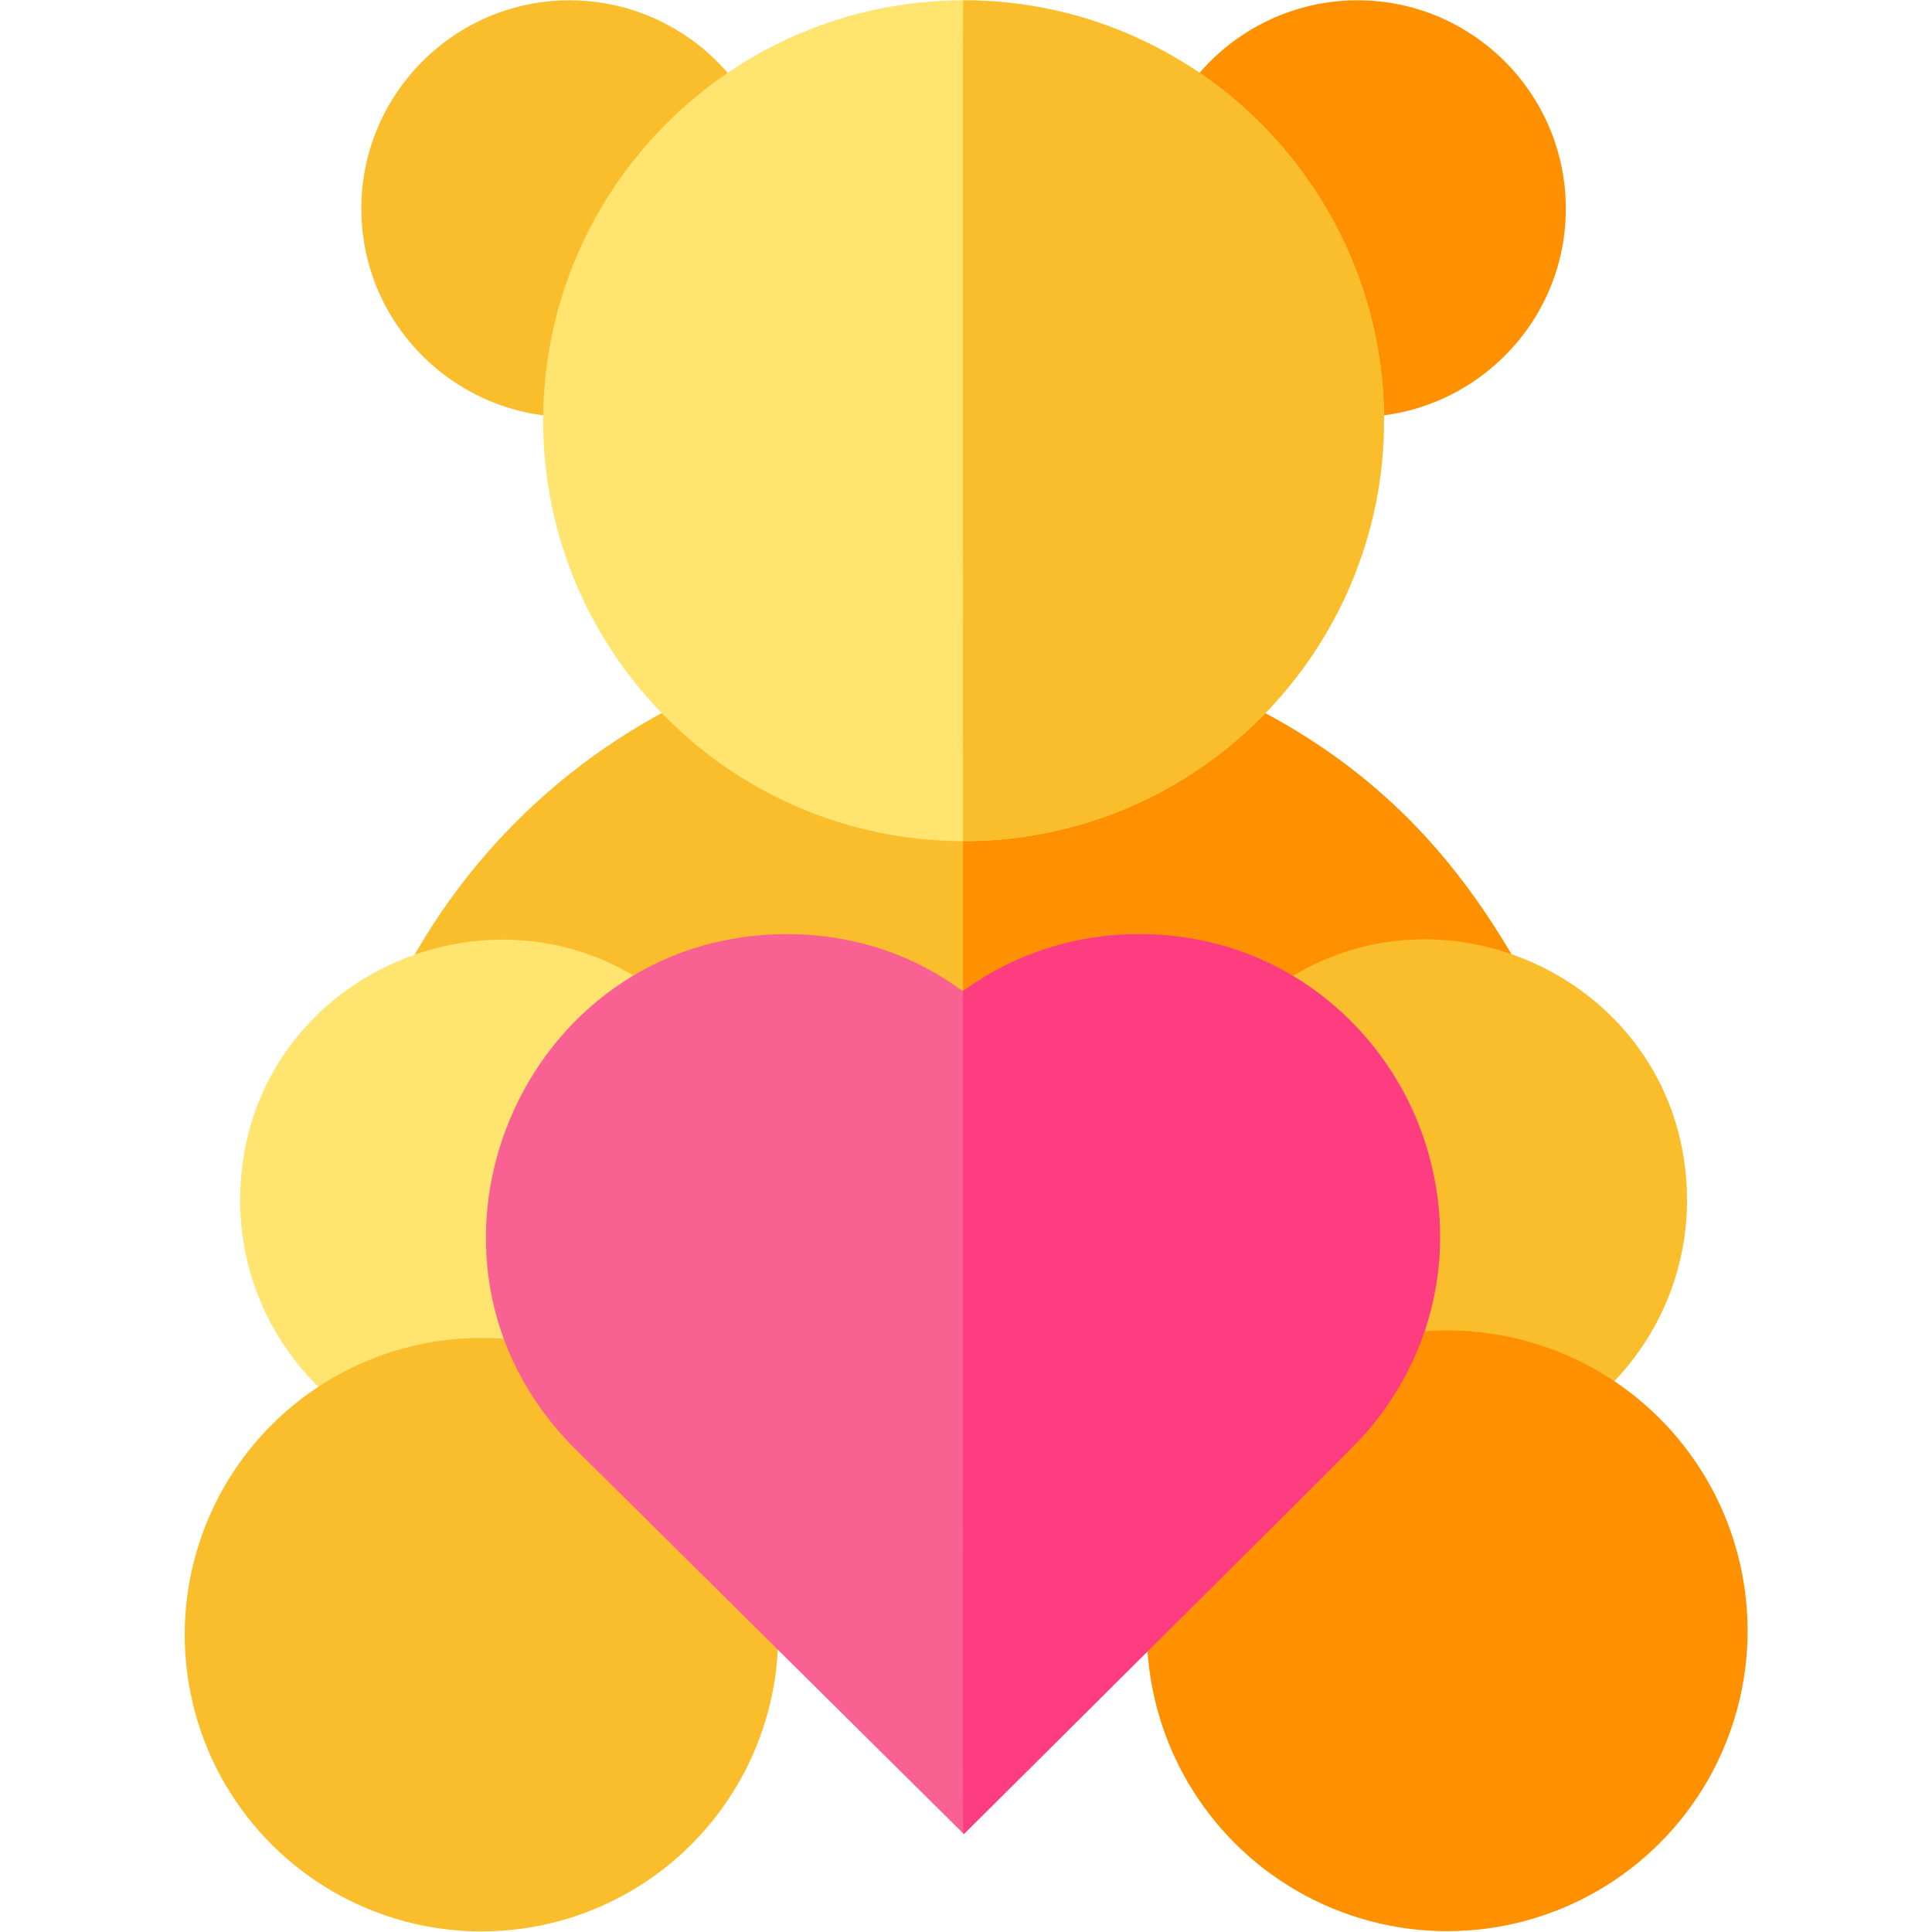
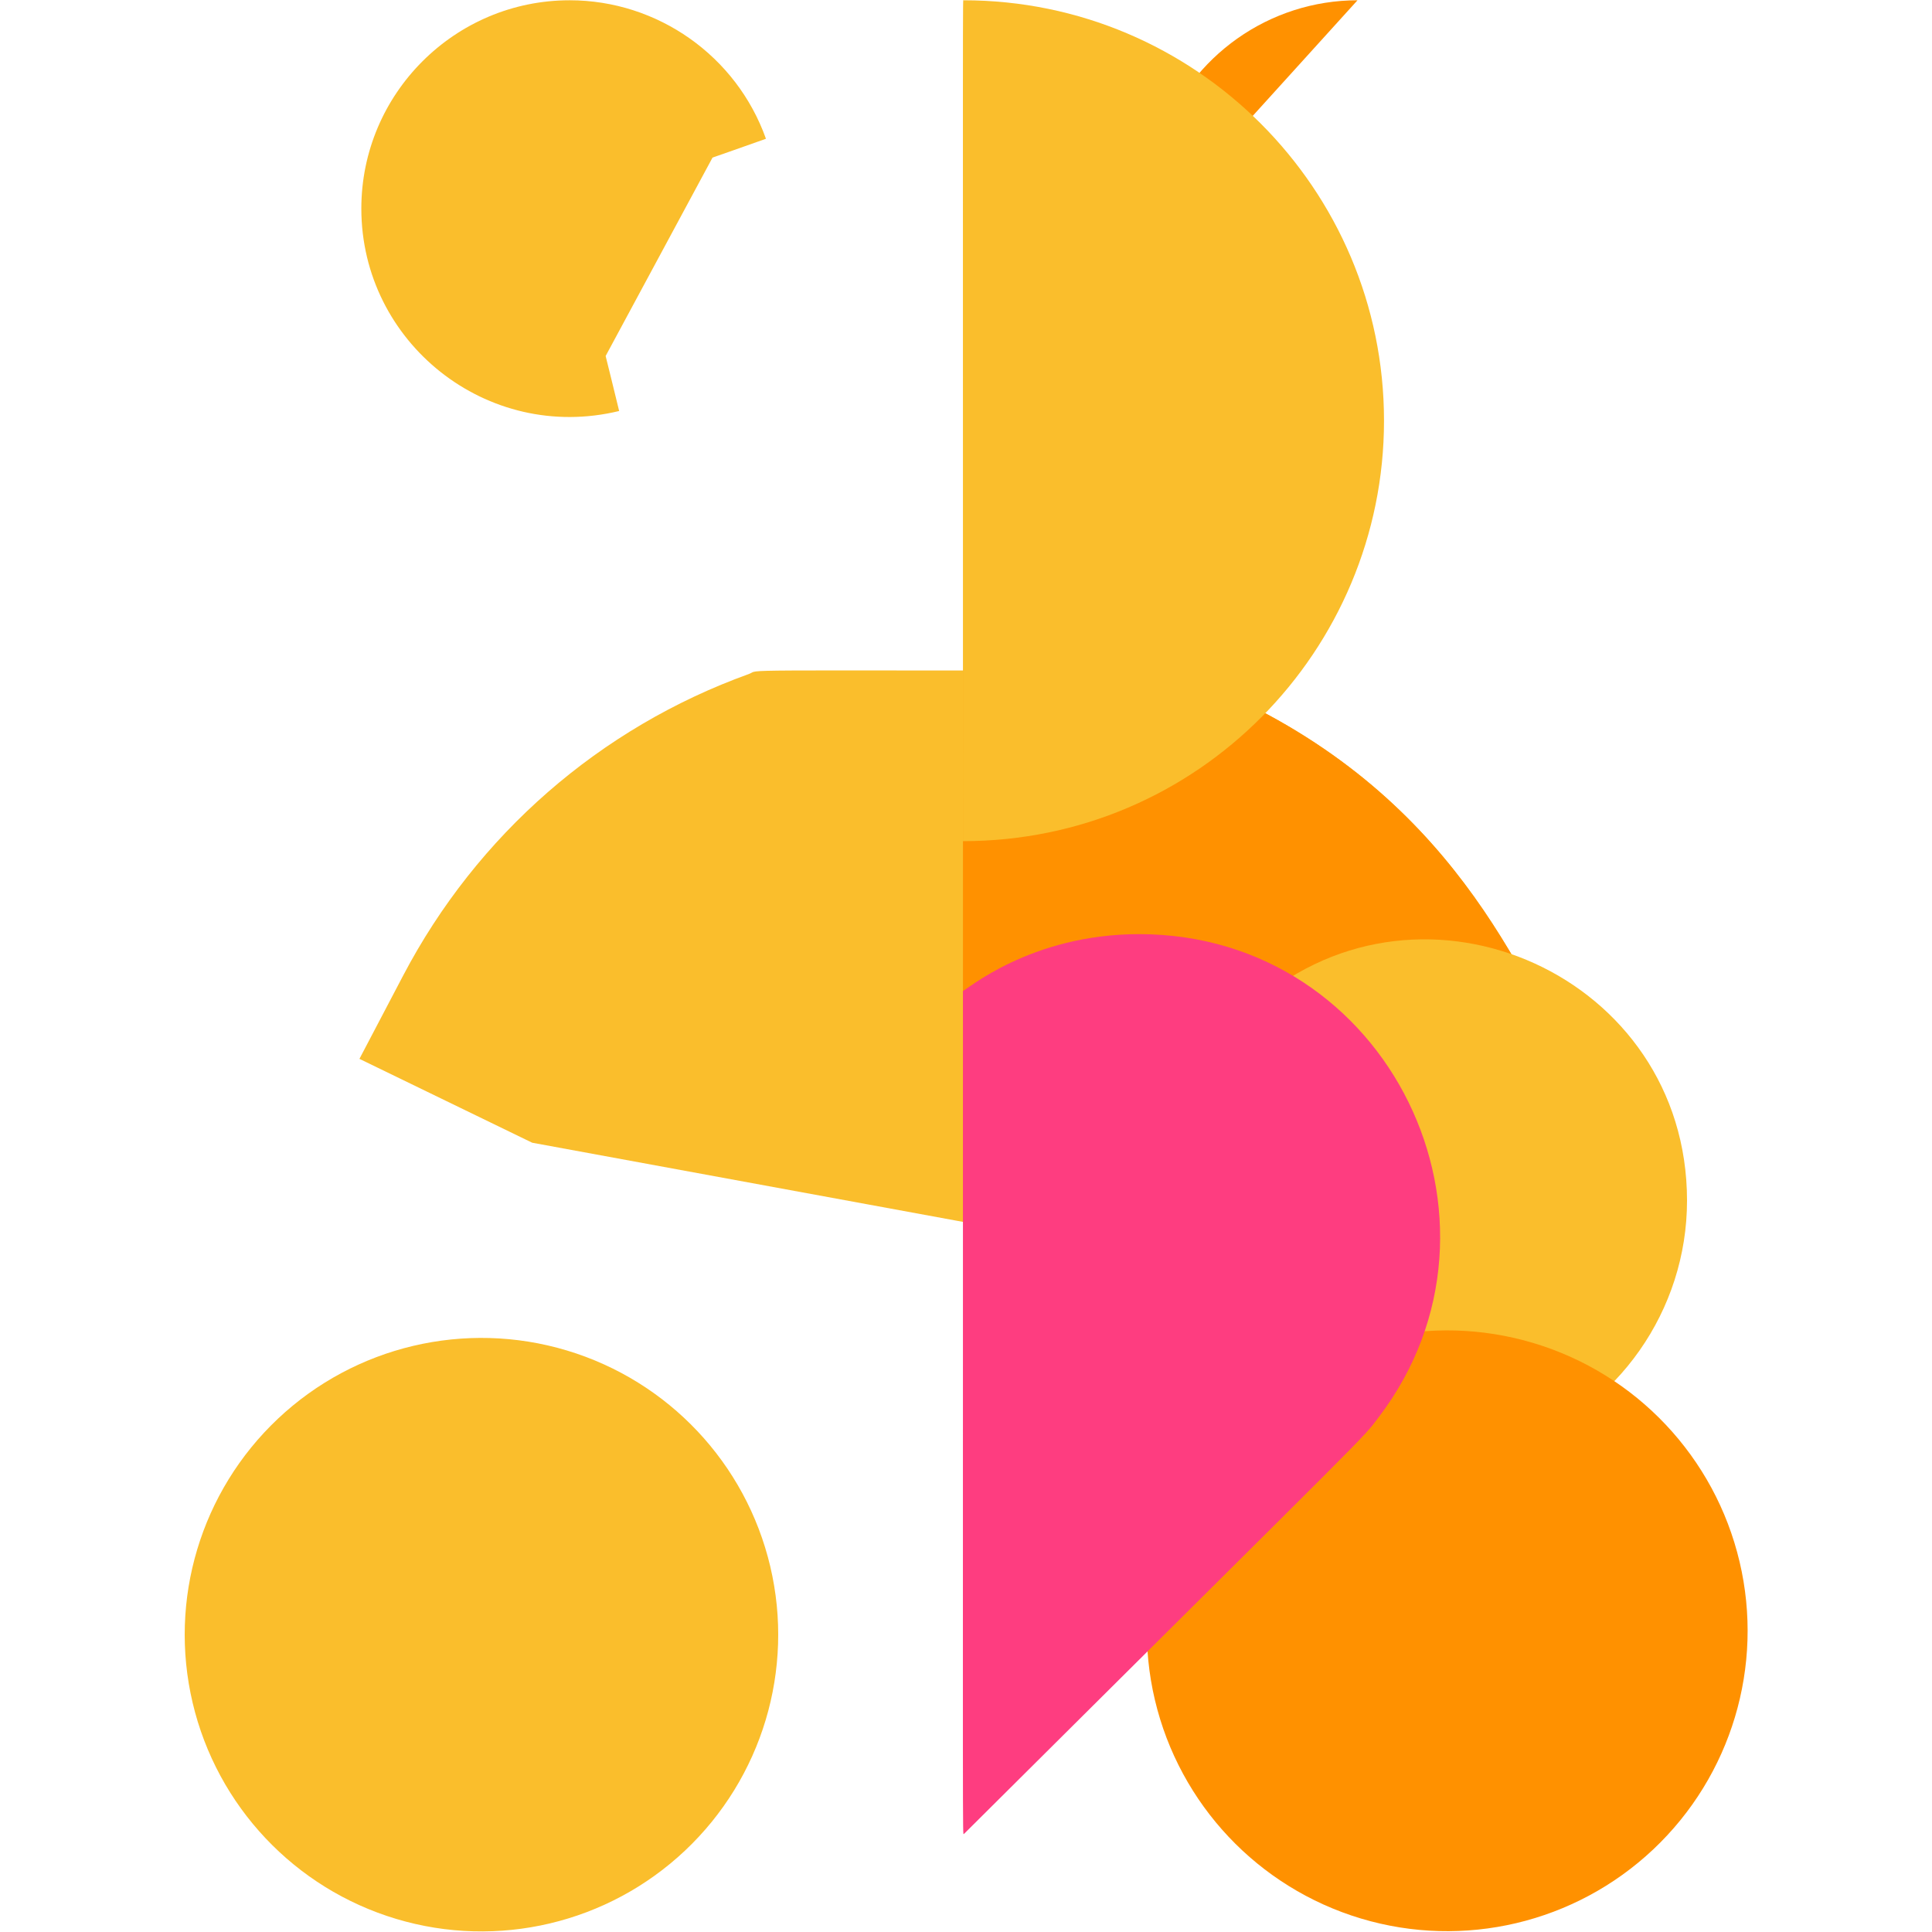
<svg xmlns="http://www.w3.org/2000/svg" id="Capa_1" enable-background="new 0 0 510.074 510.074" height="512" viewBox="0 0 510.074 510.074" width="512">
  <g>
    <path d="m413.897 279.553c-167.093 45.12-159.411 43.087-159.66 43.04l-113.73-20.9-45.61-22.14 11.53-21.97c19.5-37.16 51.92-65.45 91.29-79.64 3.529-1.272-9.576-.89 110.89-.89 68.603 24.724 89.342 72.113 105.29 102.5z" fill="#fabe2c" />
    <path d="m413.897 279.553c-167.093 45.12-159.411 43.087-159.66 43.04v-145.54h54.37c68.603 24.724 89.342 72.113 105.29 102.5z" fill="#ff9100" />
    <path d="m188.087 41.663c0-.1-.977.347 14.134-5.024-7.775-21.871-28.601-36.566-51.824-36.566-30.327 0-55 24.673-55 55 0 35.332 33.158 61.912 68.068 53.437-3.675-15.141-3.638-14.577-3.538-14.577z" fill="#fabe2c" />
-     <path d="m358.397.074c-23.223 0-44.049 14.695-51.824 36.566l14.134 5.024c-.1 0-.359-.666 28.16 52.27.101 0 .136-.56-3.538 14.577 34.889 8.47 68.068-18.086 68.068-53.437 0-30.328-24.673-55-55-55z" fill="#ff9100" />
-     <path d="m365.397 111.074c0 60.524-49.057 111-111.16 111-61.14-.09-110.84-49.84-110.84-111s49.7-110.91 110.84-111c62.194 0 111.16 50.563 111.16 111z" fill="#ffe470" />
+     <path d="m358.397.074c-23.223 0-44.049 14.695-51.824 36.566l14.134 5.024z" fill="#ff9100" />
    <path d="m365.397 111.074c0 60.524-49.057 111-111.16 111 0-232.576-.089-222 .16-222 61.21 0 111 49.79 111 111z" fill="#fabe2c" />
    <path d="m331.637 264.69 9.78 11.374 8.958 89.354 49.484 16.388c27.237-9.809 45.538-35.864 45.538-64.833 0-59.234-69.485-90.354-113.76-52.283z" fill="#fabe2c" />
-     <path d="m167.247 275.944 9.737-11.411c-43.907-37.469-113.587-7.155-113.587 52.44 0 31.018 20.879 58.357 50.775 66.485l62.812-27.129-16.055-19.404z" fill="#ffe470" />
    <ellipse cx="127.037" cy="431.714" fill="#fabe2c" rx="78.36" ry="78.36" transform="matrix(.973 -.23 .23 .973 -95.789 40.736)" />
    <ellipse cx="382.075" cy="430.752" fill="#ff9100" rx="79.322" ry="79.321" transform="matrix(.973 -.23 .23 .973 -88.745 99.306)" />
-     <path d="m364.027 374.114c-4.781 6.293 1.317-.236-109.56 110.1-.362-.362-102.41-101.494-102.84-101.92-50.008-50.008-14.272-135.67 56.13-135.67 29.237 0 45.635 15 46.5 15 29.619-21.439 69.436-19.365 96.64 2.82 33.575 27.338 38.598 76.209 13.13 109.67z" fill="#f96192" />
    <path d="m364.027 374.114c-4.781 6.293 1.317-.236-109.56 110.1-.358-.358-.23 10.36-.23-222.6.691 0 17.67-14.99 46.51-14.99 66.02 0 102.57 75.869 63.28 127.49z" fill="#fe3d80" />
  </g>
</svg>